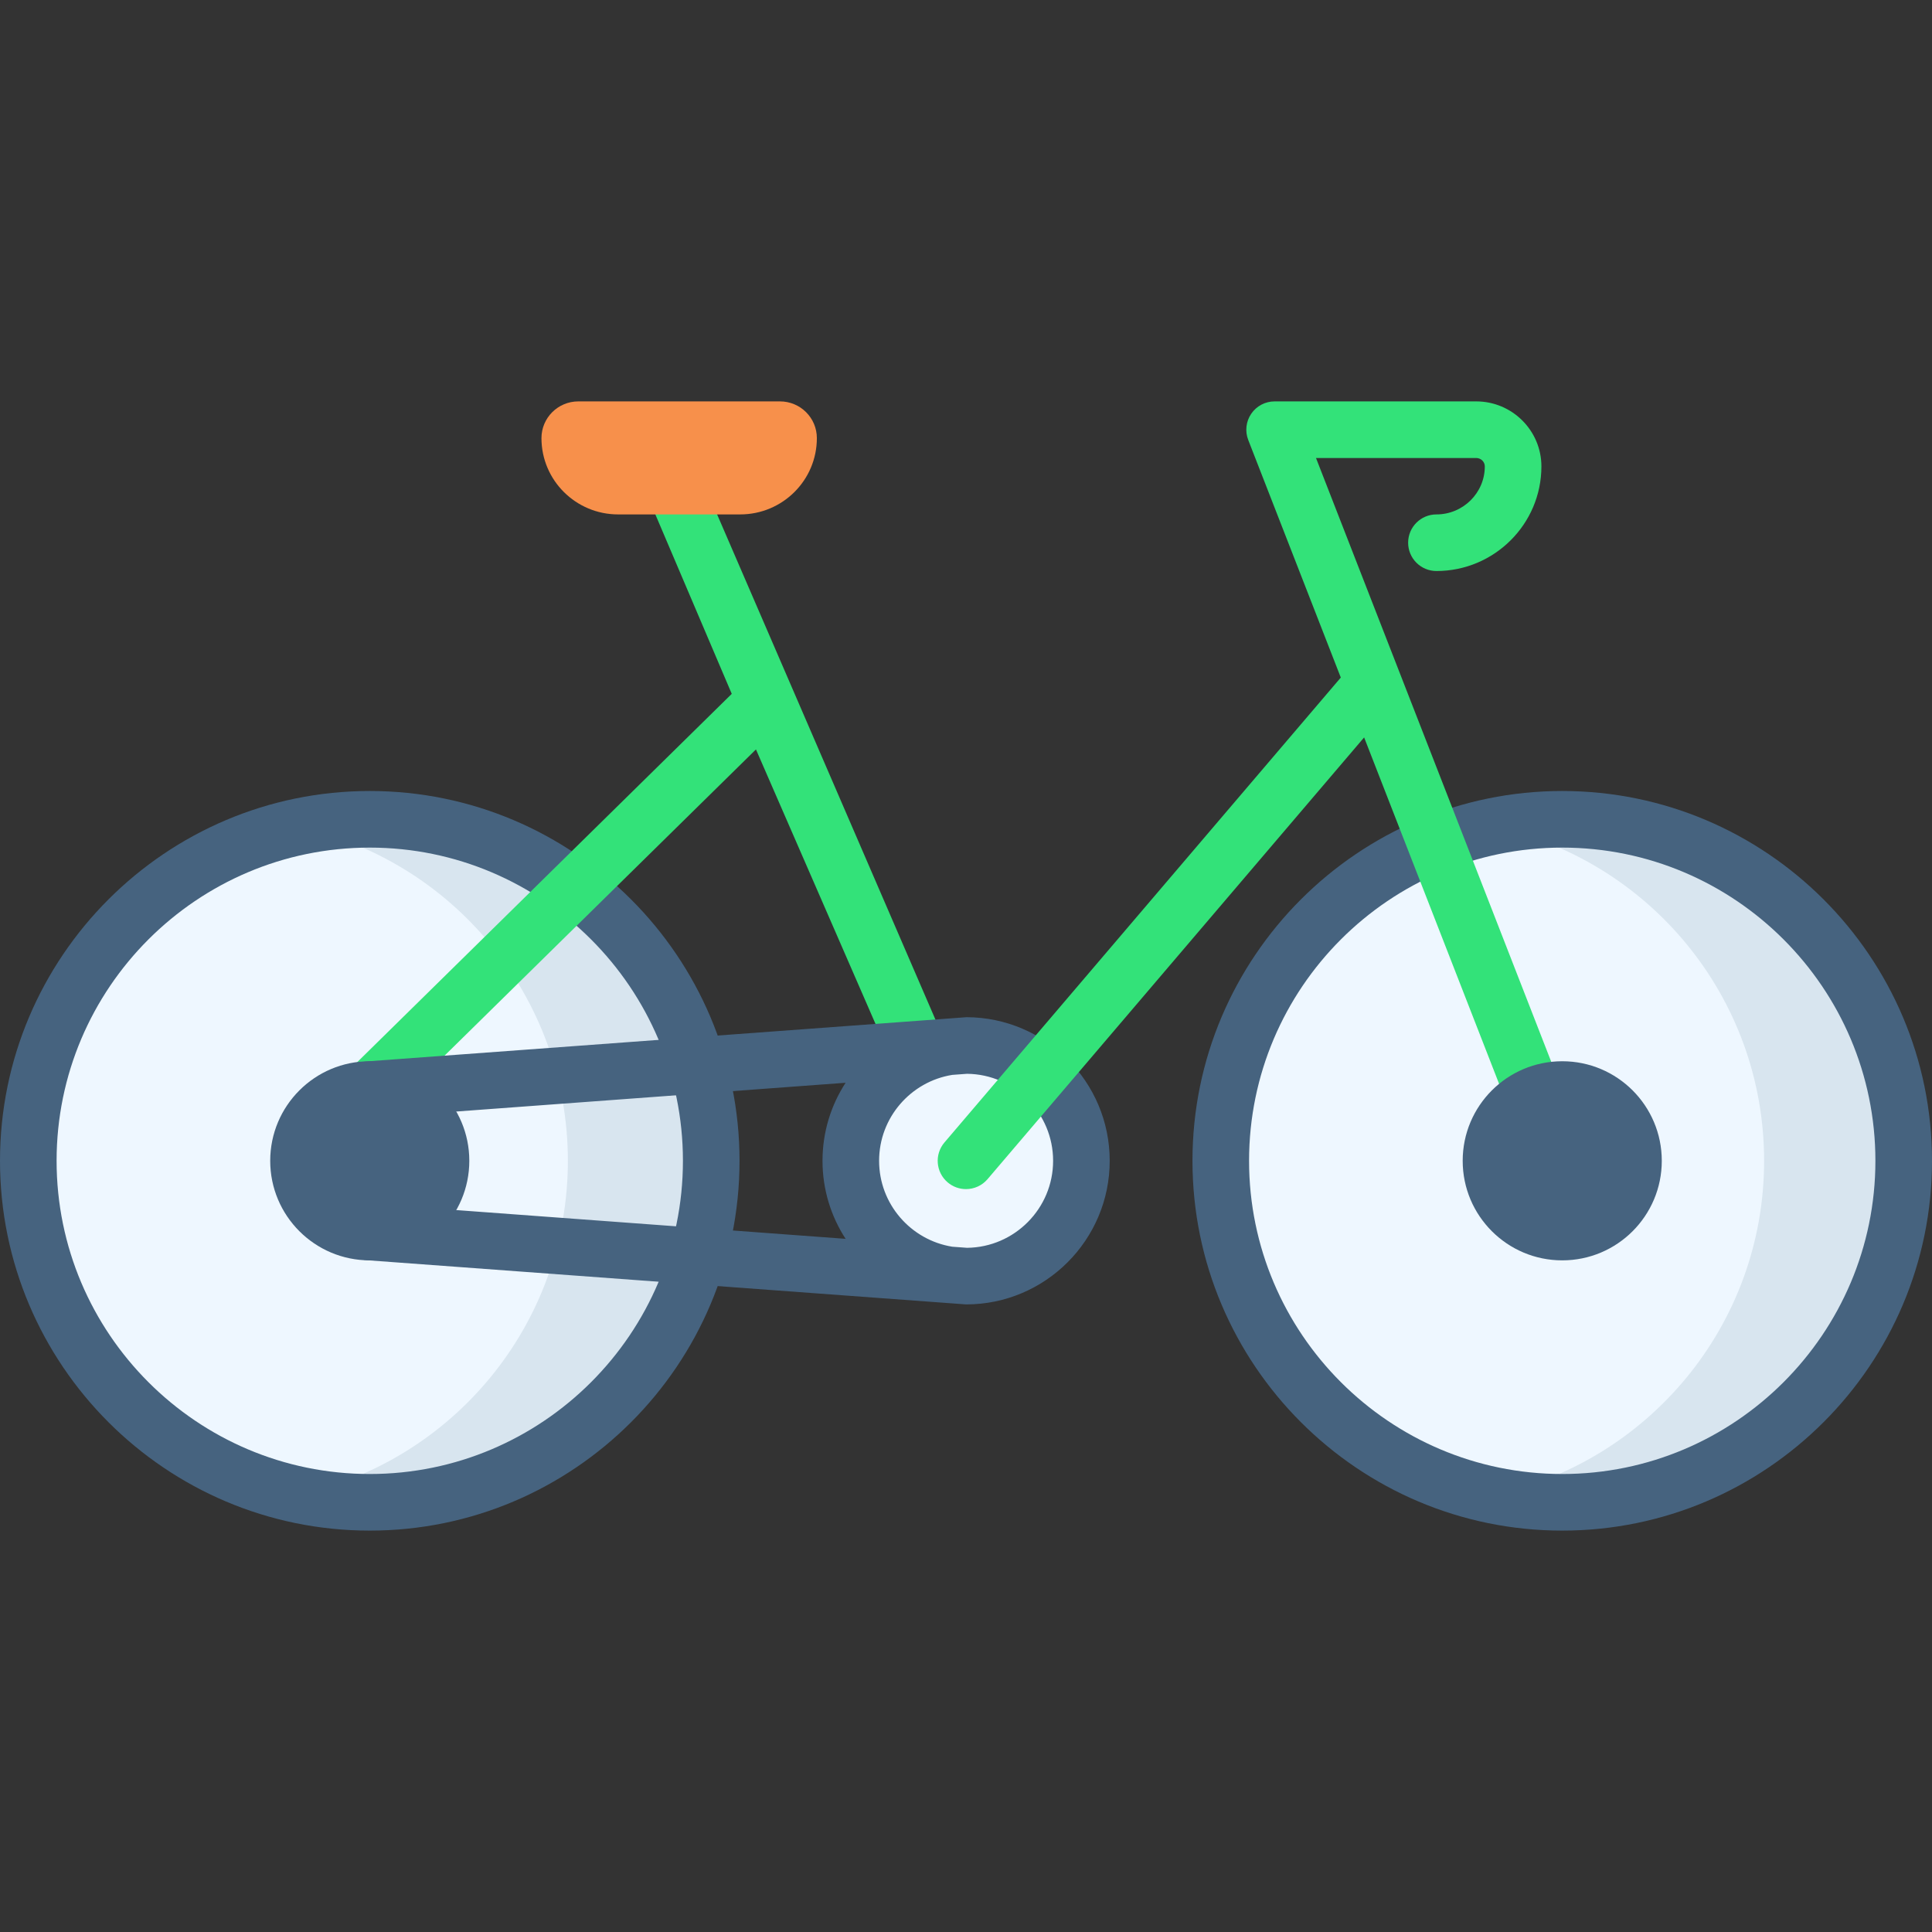
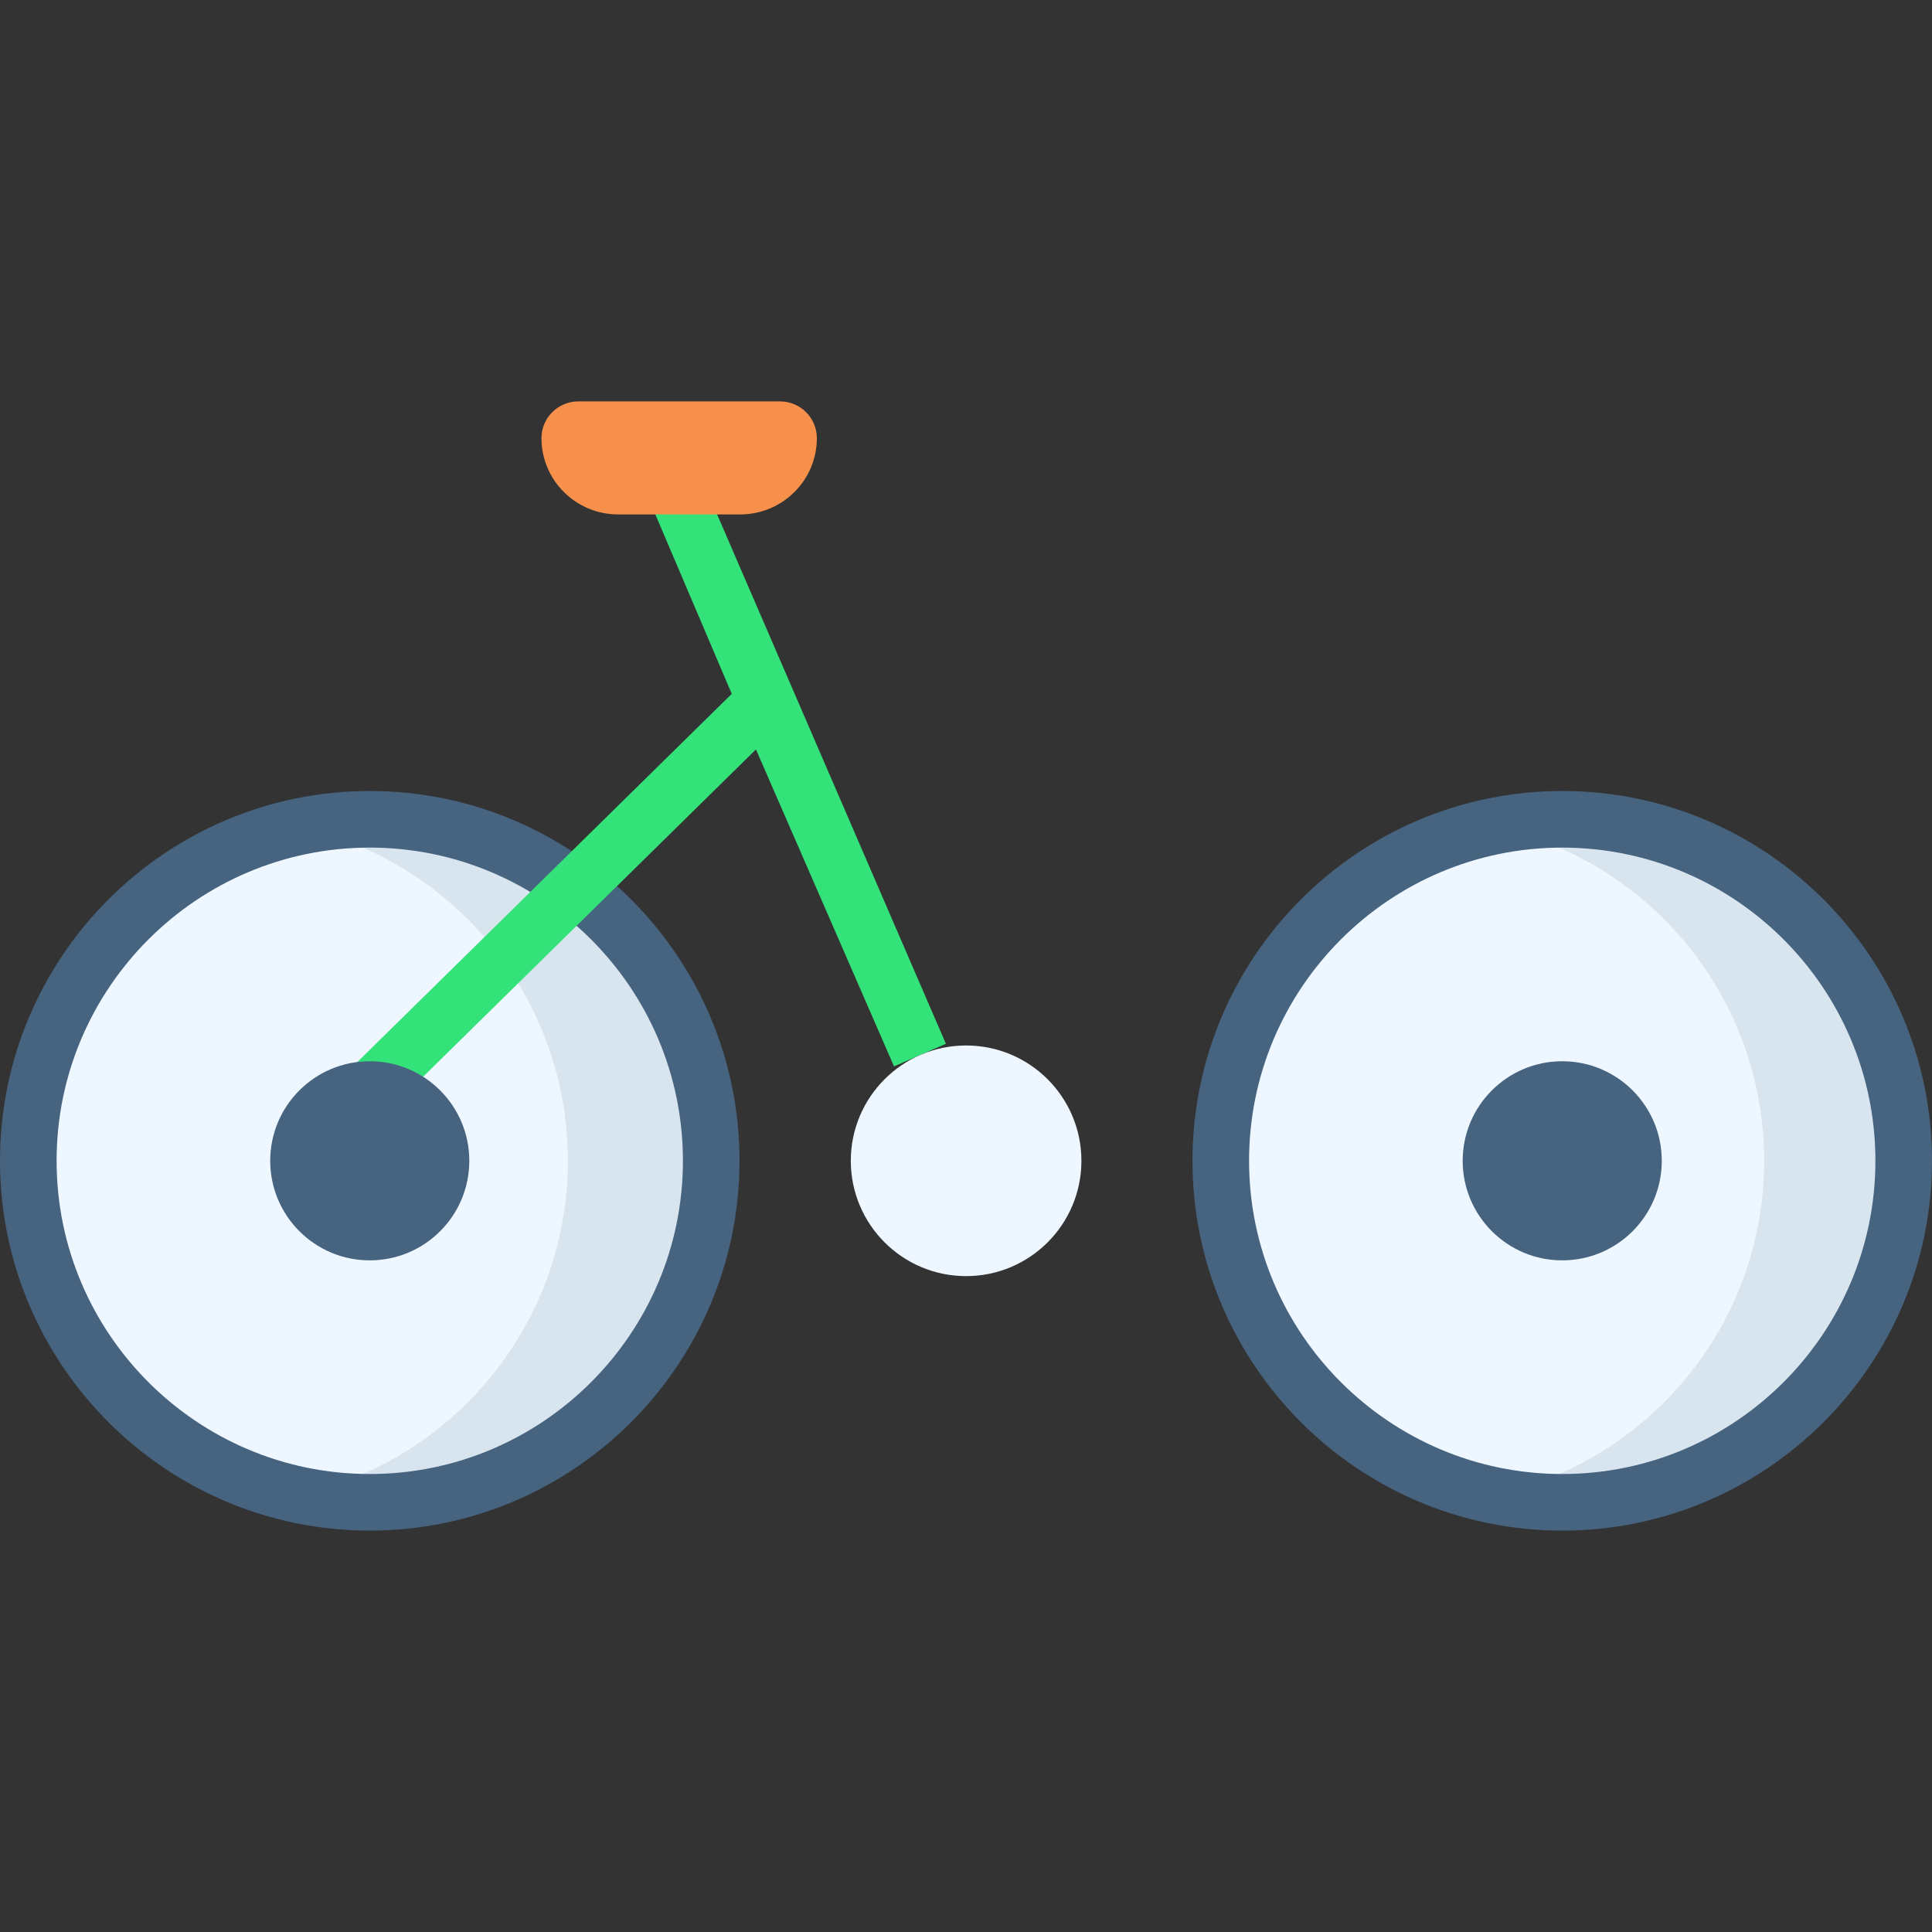
<svg xmlns="http://www.w3.org/2000/svg" id="Layer_1" height="512" viewBox="0 0 512 512" width="512">
  <rect x="0" y="0" width="512" height="512" fill="#333333" stroke="none" />
  <g>
    <path d="m188.487 307.628c0 49.98-40.516 90.5-90.5 90.5-6.519 0-12.869-.69-18.998-2.01-40.855-8.72-71.492-45.03-71.492-88.49 0-43.47 30.637-79.78 71.492-88.5 6.129-1.32 12.479-2.01 18.998-2.01 49.985 0 90.5 40.52 90.5 90.51z" fill="#eef7ff" />
    <path d="m188.487 307.628c0 49.98-40.516 90.5-90.5 90.5-6.519 0-12.869-.69-18.998-2.01 40.866-8.72 71.502-45.03 71.502-88.49 0-43.47-30.636-79.78-71.502-88.5 6.129-1.32 12.479-2.01 18.998-2.01 49.985 0 90.5 40.52 90.5 90.51z" fill="#d8e5ef" />
    <g>
      <g>
        <path d="m97.991 209.623c-54.032 0-97.991 43.964-97.991 98.002s43.959 98.002 97.991 98.002 97.991-43.964 97.991-98.002-43.959-98.002-97.991-98.002zm0 181.004c-45.762 0-82.993-37.234-82.993-83.002s37.23-83.002 82.993-83.002 82.993 37.234 82.993 83.002-37.23 83.002-82.993 83.002z" fill="#46637f" />
        <path d="m504.502 307.628c0 49.98-40.516 90.5-90.49 90.5-6.339 0-12.529-.65-18.498-1.9-41.116-8.53-72.002-44.96-72.002-88.6 0-43.65 30.886-80.08 72.002-88.61 5.969-1.25 12.159-1.9 18.498-1.9 49.975 0 90.49 40.52 90.49 90.51z" fill="#eef7ff" />
        <path d="m504.502 307.628c0 49.98-40.516 90.5-90.49 90.5-6.339 0-12.529-.65-18.498-1.9 41.106-8.53 71.992-44.96 71.992-88.6 0-43.65-30.886-80.08-71.992-88.61 5.969-1.25 12.159-1.9 18.498-1.9 49.975 0 90.49 40.52 90.49 90.51z" fill="#d8e5ef" />
        <path d="m414.009 209.623c-54.032 0-97.991 43.964-97.991 98.002s43.959 98.002 97.991 98.002 97.991-43.964 97.991-98.002-43.959-98.002-97.991-98.002zm0 181.004c-45.762 0-82.993-37.234-82.993-83.002s37.23-83.002 82.993-83.002 82.993 37.234 82.993 83.002-37.231 83.002-82.993 83.002z" fill="#46637f" />
      </g>
      <path d="m250.673 276.612-65.225-150.918-13.75 5.99 22.226 52.191-101.201 99.519 10.515 10.695 97.1-95.485 36.584 83.999z" fill="#33e279" />
      <ellipse cx="256.028" cy="307.625" fill="#eef7ff" rx="30.556" ry="30.559" />
      <g>
        <g>
          <g>
            <g>
-               <path d="m256.156 269.566-158.718 11.696c-4.13.305-7.232 3.901-6.926 8.032.291 3.942 3.58 6.947 7.471 6.947.186 0 .372-.007.56-.021l125.551-9.276c-3.871 5.958-6.121 13.061-6.121 20.68s2.251 14.722 6.121 20.679l-125.551-9.275c-4.141-.291-7.727 2.797-8.031 6.927-.306 4.131 2.796 7.728 6.926 8.032l158.59 11.695h.007.009c20.976-.009 38.039-17.079 38.039-38.059.001-20.942-17.001-37.988-37.927-38.057zm.125 61.116-3.914-.289c-10.98-1.759-19.396-11.299-19.396-22.768s8.416-21.01 19.396-22.769l3.914-.289c12.597.136 22.804 10.428 22.804 23.058s-10.206 22.921-22.804 23.057z" fill="#46637f" />
-             </g>
+               </g>
          </g>
        </g>
      </g>
    </g>
    <g>
      <path d="m153.27 106.373c-5.4 0-9.778 4.357-9.778 9.731 0 11.168 9.097 20.222 20.319 20.222h32.345c11.222 0 20.319-9.054 20.319-20.222 0-5.374-4.378-9.731-9.778-9.731z" fill="#f7904b" />
      <g>
-         <path d="m413.497 287.55-64.744-166.177h42.457c1.257 0 2.279 1.001 2.279 2.23 0 7.015-5.751 12.722-12.82 12.722-4.142 0-7.499 3.357-7.499 7.5s3.358 7.5 7.499 7.5c15.339 0 27.819-12.436 27.819-27.722 0-9.501-7.751-17.23-17.277-17.23h-53.427c-2.477 0-4.793 1.223-6.191 3.268s-1.696 4.647-.797 6.955l24.53 62.96-105.033 123.203c-2.687 3.152-2.311 7.886.841 10.573 1.412 1.204 3.141 1.793 4.862 1.793 2.12 0 4.227-.895 5.71-2.634l99.801-117.068 38.015 97.572c1.155 2.966 3.988 4.779 6.989 4.779.905 0 1.826-.165 2.721-.514 3.859-1.503 5.769-5.851 4.265-9.71z" fill="#33e279" />
-       </g>
+         </g>
    </g>
    <g fill="#46637f">
      <ellipse cx="97.991" cy="307.625" rx="26.381" ry="26.384" />
      <ellipse cx="414.009" cy="307.625" rx="26.381" ry="26.384" />
    </g>
  </g>
</svg>